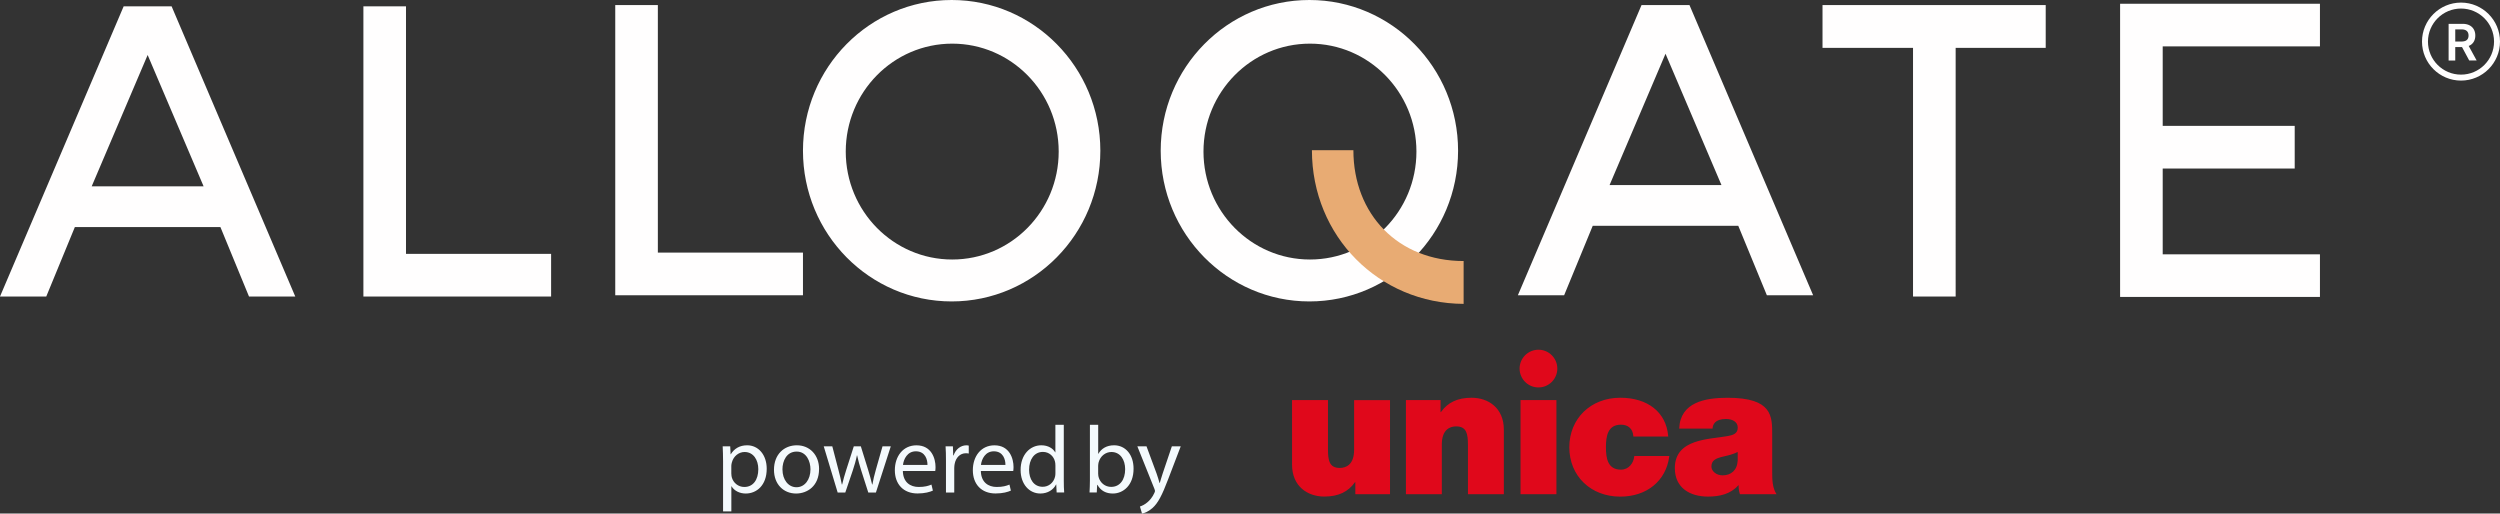
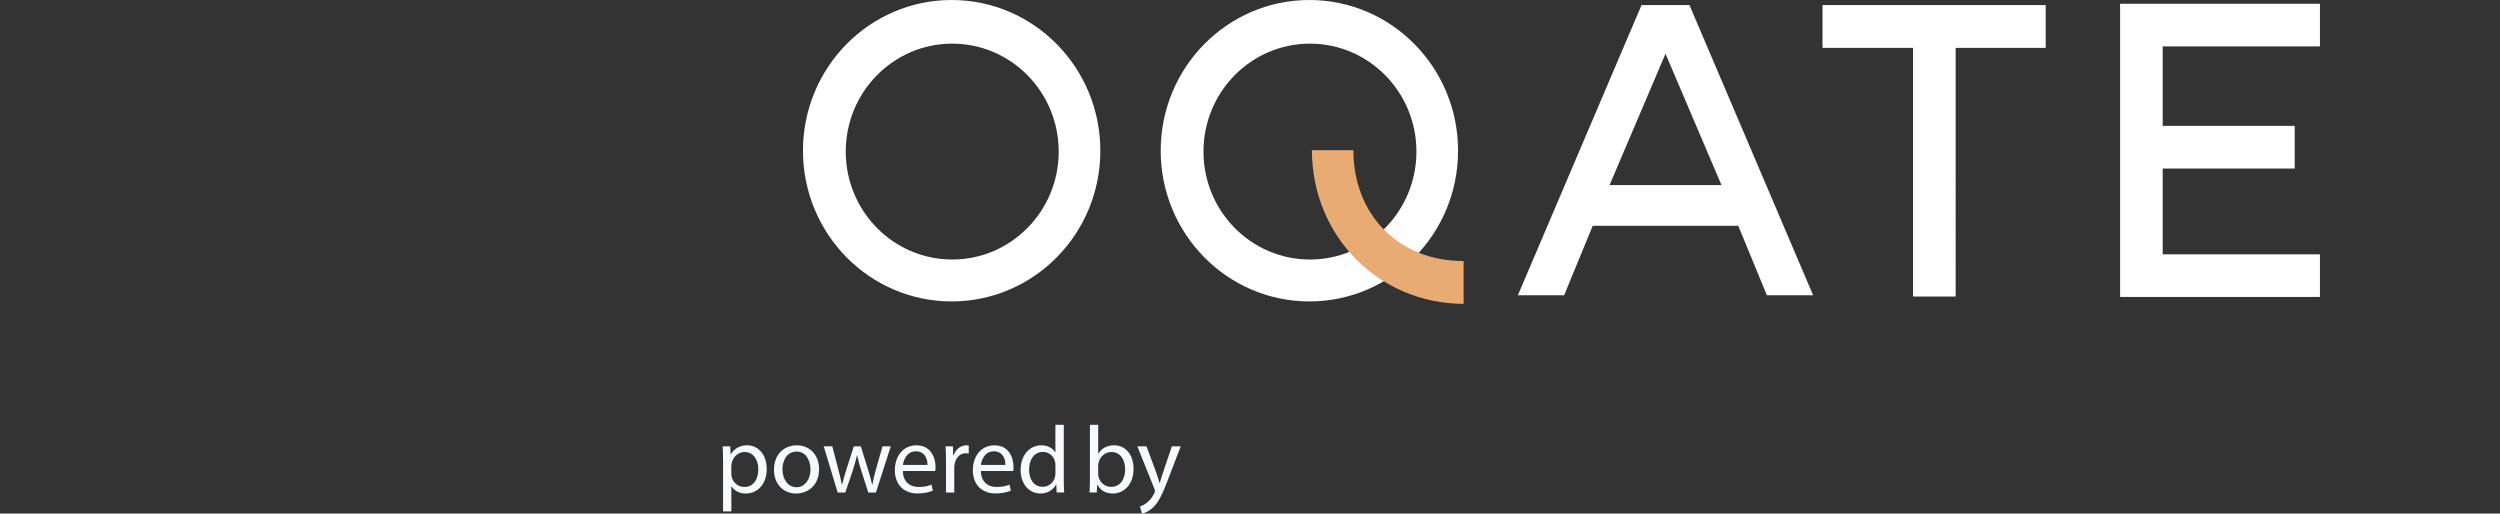
<svg xmlns="http://www.w3.org/2000/svg" id="Laag_1" version="1.1" viewBox="0 0 839.17 172.38">
  <rect x="0" y="0" width="839.17" height="172.38" fill="#333333" stroke="none" />
  <defs>
    <style>.st1{fill:#fffefe}.st2{fill:#f4fafd}.st3{fill:#e0081b}</style>
  </defs>
-   <path d="M57.6 2.12H41.51L0 99.53h15.53l9.6-23.32h48.85l9.6 23.32h15.53L57.6 2.12Zm-7.34 60.42H30.78l18.78-44.08 18.78 44.08H50.27ZM136.28 85.22V2.12h-14.3v97.41H184.99V85.22h-48.71zM220.82 84.8V1.7h-14.3v97.41H269.53V84.8h-48.71z" class="st1" />
  <path d="M242.71 154.88c0-1.98-.06-3.58-.13-5.06h2.53l.13 2.66h.06c1.15-1.89 2.98-3.01 5.5-3.01 3.74 0 6.56 3.17 6.56 7.87 0 5.57-3.39 8.32-7.04 8.32-2.05 0-3.84-.9-4.77-2.43h-.06v8.42h-2.78v-16.77Zm2.78 4.13c0 .42.06.8.13 1.15.51 1.95 2.21 3.3 4.22 3.3 2.98 0 4.7-2.43 4.7-5.98 0-3.1-1.63-5.76-4.61-5.76-1.92 0-3.71 1.38-4.26 3.49-.1.35-.19.77-.19 1.15v2.66ZM274.93 157.44c0 5.73-3.97 8.22-7.71 8.22-4.19 0-7.42-3.07-7.42-7.97 0-5.18 3.39-8.22 7.68-8.22s7.46 3.23 7.46 7.97Zm-12.28.16c0 3.39 1.95 5.95 4.7 5.95s4.7-2.53 4.7-6.02c0-2.62-1.31-5.95-4.64-5.95s-4.77 3.07-4.77 6.01ZM279.38 149.83l2.05 7.87c.45 1.73.86 3.33 1.15 4.93h.1c.35-1.57.86-3.23 1.38-4.9l2.53-7.9h2.37l2.4 7.74c.58 1.86 1.02 3.49 1.38 5.06h.1c.26-1.57.67-3.2 1.18-5.02l2.21-7.78h2.78l-4.99 15.49h-2.56l-2.37-7.39c-.54-1.73-.99-3.26-1.38-5.09h-.06c-.38 1.86-.86 3.46-1.41 5.12l-2.5 7.36h-2.56l-4.67-15.49h2.88ZM303.06 158.08c.06 3.81 2.5 5.38 5.31 5.38 2.02 0 3.23-.35 4.29-.8l.48 2.02c-.99.45-2.69.96-5.15.96-4.77 0-7.62-3.14-7.62-7.81s2.75-8.35 7.26-8.35c5.06 0 6.4 4.45 6.4 7.3 0 .58-.06 1.02-.1 1.31h-10.88Zm8.26-2.01c.03-1.79-.74-4.58-3.9-4.58-2.85 0-4.1 2.62-4.32 4.58h8.22ZM317.53 154.66c0-1.82-.03-3.39-.13-4.83h2.46l.1 3.04h.13c.7-2.08 2.4-3.39 4.29-3.39.32 0 .54.03.8.1v2.66c-.29-.06-.58-.1-.96-.1-1.98 0-3.39 1.5-3.78 3.62-.06.38-.13.83-.13 1.31v8.26h-2.78v-10.66ZM329.24 158.08c.06 3.81 2.5 5.38 5.31 5.38 2.02 0 3.23-.35 4.29-.8l.48 2.02c-.99.45-2.69.96-5.15.96-4.77 0-7.62-3.14-7.62-7.81s2.75-8.35 7.26-8.35c5.06 0 6.4 4.45 6.4 7.3 0 .58-.06 1.02-.1 1.31h-10.88Zm8.25-2.01c.03-1.79-.74-4.58-3.9-4.58-2.85 0-4.1 2.62-4.32 4.58h8.22ZM357.08 142.59v18.72c0 1.38.03 2.94.13 4h-2.53l-.13-2.69h-.06c-.86 1.73-2.75 3.04-5.28 3.04-3.74 0-6.62-3.17-6.62-7.87-.03-5.15 3.17-8.32 6.94-8.32 2.37 0 3.97 1.12 4.67 2.37h.06v-9.25h2.82Zm-2.82 13.54c0-.35-.03-.83-.13-1.18-.42-1.79-1.95-3.26-4.06-3.26-2.91 0-4.64 2.56-4.64 5.98 0 3.14 1.54 5.73 4.58 5.73 1.89 0 3.62-1.25 4.13-3.36.1-.38.13-.77.13-1.22v-2.69ZM365.72 165.31c.06-1.06.13-2.62.13-4v-18.72h2.78v9.73h.06c.99-1.73 2.78-2.85 5.28-2.85 3.84 0 6.56 3.2 6.53 7.9 0 5.54-3.49 8.29-6.94 8.29-2.24 0-4.03-.86-5.18-2.91h-.1l-.13 2.56h-2.43Zm2.91-6.2c0 .35.06.7.13 1.02.54 1.95 2.18 3.3 4.22 3.3 2.94 0 4.7-2.4 4.7-5.95 0-3.1-1.6-5.76-4.61-5.76-1.92 0-3.71 1.31-4.29 3.46-.06.32-.16.7-.16 1.15v2.78ZM384.85 149.83l3.39 9.15c.35 1.02.74 2.24.99 3.17h.06c.29-.93.61-2.11.99-3.23l3.07-9.09h2.98l-4.22 11.04c-2.02 5.31-3.39 8.03-5.31 9.7-1.38 1.22-2.75 1.7-3.46 1.82l-.7-2.37c.7-.22 1.63-.67 2.46-1.38.77-.61 1.73-1.7 2.37-3.14.13-.29.22-.51.22-.67s-.06-.38-.19-.74l-5.73-14.27h3.07Z" class="st2" />
  <path d="M567.1 1.7h-16.09L509.5 99.11h15.53l9.6-23.32h48.85l9.6 23.32h15.53L567.1 1.7Zm-7.34 60.42h-19.48l18.78-44.08 18.78 44.08h-18.07ZM686.68 1.7h-74.92v14.36h30.38v83.47h14.31V16.06h30.23V1.7zM319.44 0c-27.56 0-49.91 22.65-49.91 50.59s22.35 50.59 49.91 50.59 49.91-22.65 49.91-50.59S347 0 319.44 0Zm.19 87.11c-19.74 0-35.74-16.22-35.74-36.23s16-36.23 35.74-36.23 35.74 16.22 35.74 36.23-16 36.23-35.74 36.23ZM439.52 0c-27.56 0-49.91 22.65-49.91 50.59s22.35 50.59 49.91 50.59 49.91-22.65 49.91-50.59S467.08 0 439.52 0Zm.19 87.11c-19.74 0-35.74-16.22-35.74-36.23s16-36.23 35.74-36.23 35.74 16.22 35.74 36.23-16 36.23-35.74 36.23ZM718.21 42.26h52.05v14.31h-52.05z" class="st1" />
  <path d="M778.73 15.57V1.26h-67.08v98.41h67.08v-14.3h-52.78v-69.8h52.78z" class="st1" />
  <path d="M491.29 87.62c-22.02 0-37-15.74-37-37.2h-13.92c0 28.86 22.46 51.47 50.92 51.58V87.62Z" style="fill:#e8ab73" />
-   <path d="M828.84 20.3h2.49l-2.67-4.88c.08-.03.16-.06.24-.1a3.33 3.33 0 0 0 1.48-1.34c.33-.58.5-1.26.5-2.05s-.17-1.47-.5-2.06c-.33-.59-.82-1.05-1.46-1.38-.64-.33-1.44-.49-2.38-.49h-4.62v12.31h2.23V15.8h2.27l2.42 4.51Zm-4.69-10.44h2.04c.56 0 1.01.08 1.37.24.35.16.61.4.79.71.17.31.26.68.26 1.12s-.09.8-.26 1.1c-.17.3-.43.53-.78.68-.35.15-.81.23-1.36.23h-2.06V9.85Z" class="st1" />
-   <path d="M826.08 27.05c-7.22 0-13.09-5.87-13.09-13.09S818.86.87 826.08.87s13.09 5.87 13.09 13.09-5.87 13.09-13.09 13.09Zm0-24.18c-6.11 0-11.09 4.97-11.09 11.09s4.97 11.09 11.09 11.09 11.09-4.97 11.09-11.09-4.97-11.09-11.09-11.09Z" class="st1" />
-   <path d="M466.56 165.89h-11.62v-4.02h-.12c-2.25 3.17-5.48 4.81-10.29 4.81-5.66 0-10.83-3.47-10.83-10.71V134.3h12.06v16.56c0 3.65.43 6.21 3.96 6.21 2.07 0 4.81-1.04 4.81-6.08v-16.68h12.05v31.59ZM471.92 134.3h11.63v4.02h.12c2.25-3.17 5.48-4.81 10.29-4.81 5.66 0 10.83 3.47 10.83 10.71v21.67h-12.05v-16.56c0-3.65-.43-6.21-3.96-6.21-2.07 0-4.81 1.04-4.81 6.08v16.68h-12.05v-31.59ZM522.44 134.3h-12.05v31.59h12.05V134.3ZM594.87 158.83c0 2.38.12 5.05 1.46 7.06h-12.29c-.3-.85-.49-2.13-.43-2.98h-.12c-2.56 2.92-6.27 3.78-10.16 3.78-6.08 0-11.14-2.92-11.14-9.56 0-9.98 11.69-9.61 17.83-10.77 1.64-.3 3.29-.79 3.29-2.8 0-2.13-2.01-2.92-3.96-2.92-3.71 0-4.44 1.89-4.5 3.23h-11.2c.18-4.44 2.38-7.06 5.48-8.52 3.04-1.46 7.06-1.83 10.77-1.83 15.09 0 14.97 6.27 14.97 12.35v12.96Zm-11.57-7.12c-1.46.73-3.1 1.15-4.75 1.52-2.68.61-4.08 1.28-4.08 3.41 0 1.46 1.58 2.92 3.77 2.92 2.74 0 4.87-1.64 5.05-4.93v-2.92ZM516.41 130.05c3.5 0 6.33-2.84 6.33-6.33s-2.84-6.33-6.33-6.33-6.33 2.84-6.33 6.33 2.84 6.33 6.33 6.33ZM548.55 153.24c-.22 2.19-1.81 4.41-4.44 4.41-4.45 0-5.05-3.8-5.05-7.52s.6-7.58 5.05-7.58c1.19 0 2.19.34 2.88.97.72.61 1.15 1.57 1.27 2.83l.02.17h11.69l-.02-.2c-.66-7.91-6.83-12.81-16.08-12.81-9.91 0-17.1 6.99-17.1 16.63s7.19 16.56 17.1 16.56c8.89 0 15.34-5.26 16.44-13.41l.03-.22h-11.77v.17Z" class="st3" />
</svg>